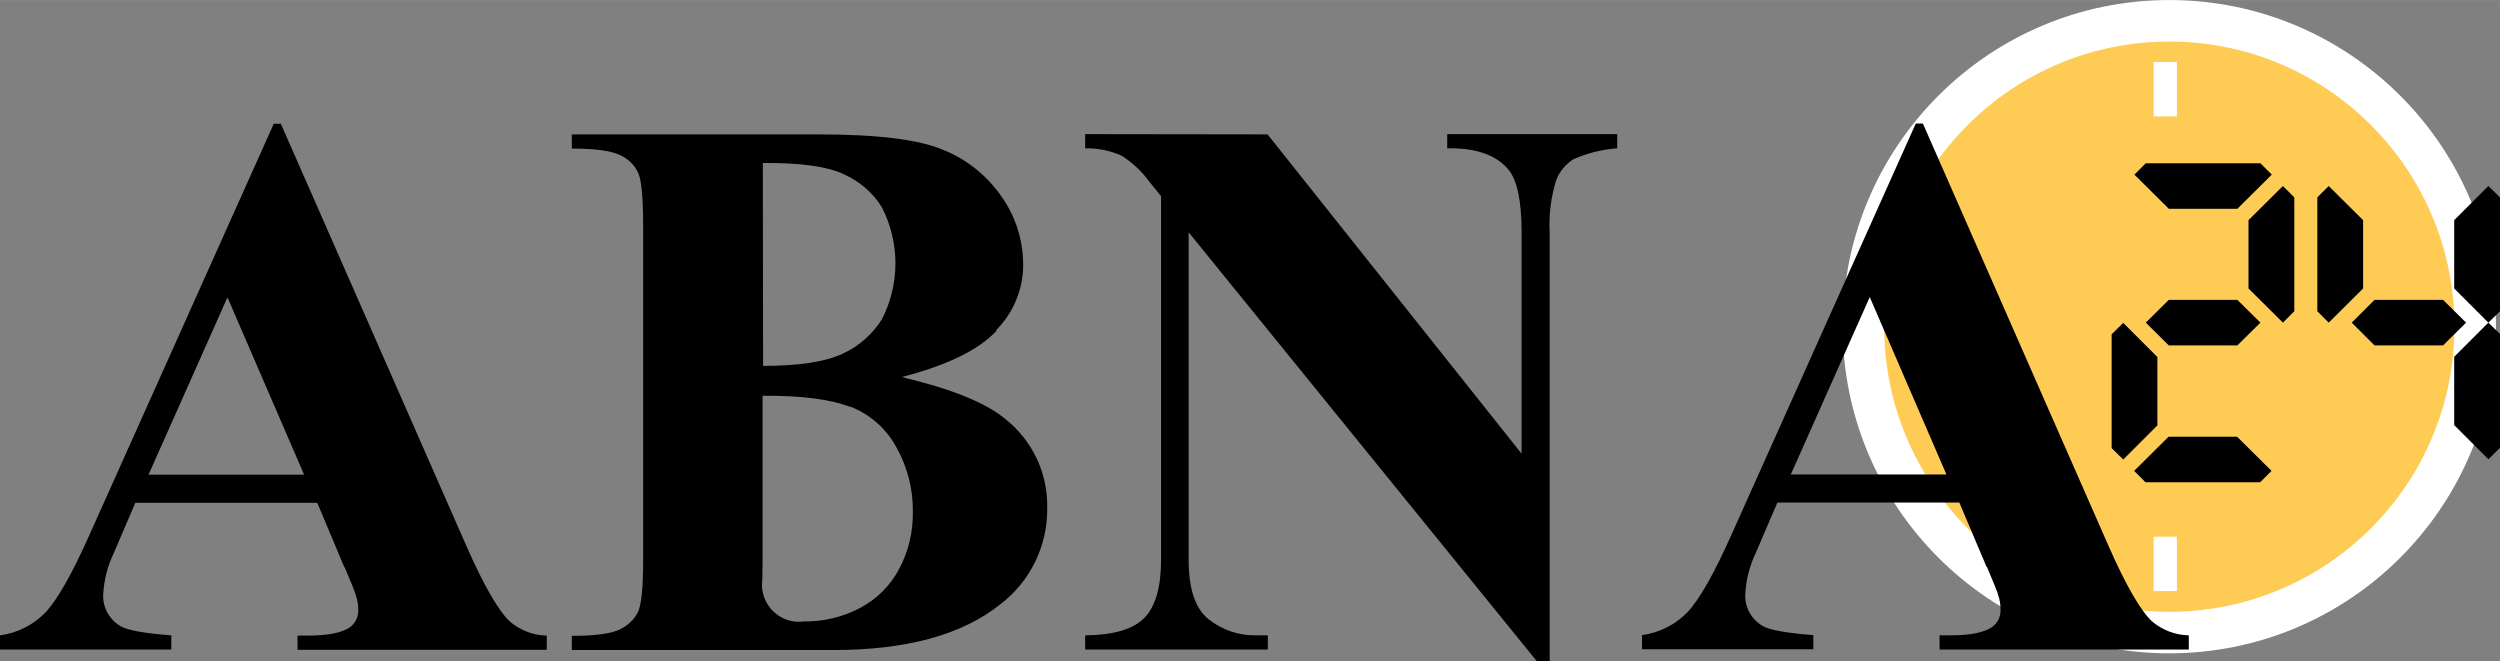
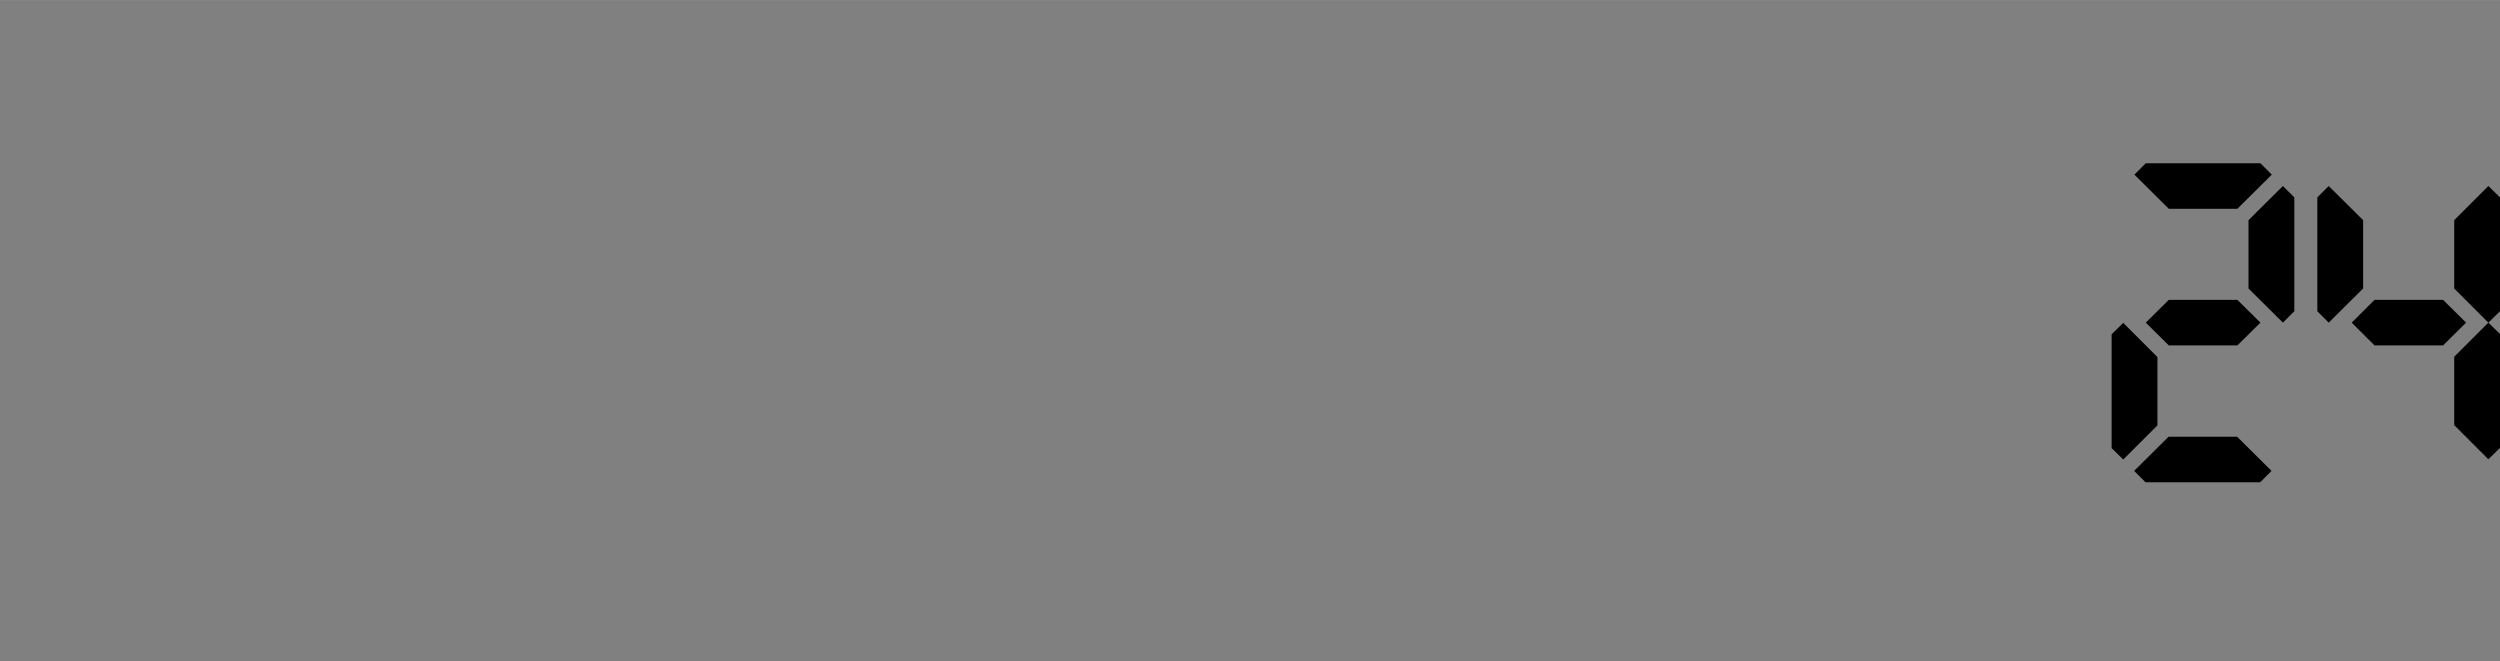
<svg xmlns="http://www.w3.org/2000/svg" xml:space="preserve" width="208.582mm" height="55.166mm" version="1.1" style="shape-rendering:geometricPrecision; text-rendering:geometricPrecision; image-rendering:optimizeQuality; fill-rule:evenodd; clip-rule:evenodd" viewBox="0 0 9881 2613">
  <rect x="0" y="0" width="9881" height="2613" fill="#808080" stroke="none" />
  <defs>
    <style type="text/css">
   
    .fil2 {fill:black}
    .fil0 {fill:#FECC55}
    .fil1 {fill:white}
   
  </style>
  </defs>
  <g id="Layer_x0020_1">
-     <path class="fil0" d="M7345 1291c0,-679 550,-1229 1229,-1229 679,0 1229,550 1229,1229 0,679 -550,1229 -1229,1229 0,0 0,0 0,0 -679,0 -1229,-550 -1229,-1229 0,0 0,0 0,0z" />
-     <path class="fil1" d="M8512 2121l92 0 0 215 -92 0 0 -215zm0 -1876l92 0 0 215 -92 0 0 -215zm892 1107l0 -92 215 0 0 92 -215 0 0 0zm-1876 0l0 -92 216 0 0 92 -216 0 0 0z" />
-     <path class="fil1" d="M7283 1291c0,713 578,1291 1291,1291 713,0 1291,-578 1291,-1291 0,-713 -578,-1291 -1291,-1291 -713,0 -1291,578 -1291,1291l0 0zm2418 0c0,623 -505,1127 -1127,1127 -623,0 -1127,-505 -1127,-1127 0,-623 505,-1127 1127,-1127 623,0 1127,505 1127,1127 0,0 0,0 0,0z" />
-     <path id="ABNA_1_" class="fil2" d="M1362 2241c28,66 43,103 45,113 6,18 9,37 9,56 1,27 -11,53 -33,69 -32,22 -87,33 -167,33l-40 0 0 56 985 0 0 -56c-52,-1 -103,-20 -144,-54 -45,-41 -103,-140 -173,-299l-734 -1670 -28 0 -728 1624c-69,155 -127,257 -174,307 -48,50 -112,82 -180,91l0 56 677 0 0 -56c-106,-8 -173,-20 -200,-36 -45,-26 -72,-75 -69,-126 3,-56 17,-112 42,-164l85 -198 719 0 107 255zm-775 -365l312 -701 303 701 -615 0zm3351 -572c69,-70 107,-164 106,-262 -1,-94 -30,-186 -84,-263 -57,-83 -136,-148 -230,-186 -97,-42 -262,-62 -495,-62l-975 0 0 56c93,0 157,9 191,26 31,14 56,38 71,69 13,28 20,98 20,208l0 1321c0,110 -7,179 -20,207 -15,30 -40,54 -71,69 -34,17 -97,26 -191,26l0 56 1035 0c288,0 508,-60 659,-181 118,-90 187,-231 185,-380 3,-138 -59,-269 -168,-354 -78,-64 -214,-118 -407,-164 179,-46 304,-107 375,-183l0 0zm-922 -660c146,-1 252,13 318,44 63,28 116,73 152,132 71,139 71,304 -1,443 -38,59 -91,106 -155,135 -68,32 -173,48 -314,48l-1 -802 0 0zm345 963c77,30 141,86 181,159 44,78 67,166 66,256 1,79 -17,157 -54,226 -35,67 -89,120 -155,155 -69,36 -144,54 -222,53 -79,11 -153,-45 -164,-125 -2,-13 -2,-26 0,-39l1 -75 0 -653c154,-1 269,14 346,44zm928 -1077l0 56c49,-1 97,9 142,28 45,28 83,64 114,107l44 54 0 1437c0,108 -22,185 -66,230 -44,45 -122,68 -234,69l0 56 722 0 0 -56 -48 0c-67,1 -131,-21 -184,-62 -54,-41 -81,-120 -81,-237l0 -1294 1376 1695 51 0 0 -1695c-4,-69 5,-138 25,-204 13,-36 38,-65 69,-85 55,-24 114,-39 173,-43l0 -56 -672 0 0 56c113,-2 193,26 242,84 35,43 52,126 52,248l0 875 -1004 -1262 -722 -1 0 0zm3564 1710c28,66 43,103 45,113 6,18 9,37 9,56 1,27 -11,53 -33,69 -32,22 -87,33 -167,33l-41 0 0 56 985 0 0 -56c-52,-1 -103,-20 -144,-54 -45,-41 -103,-140 -173,-299l-734 -1670 -28 0 -728 1624c-69,155 -127,257 -174,307 -48,50 -112,82 -180,91l0 56 677 0 0 -56c-106,-8 -173,-20 -200,-36 -45,-26 -72,-75 -69,-126 3,-56 17,-112 42,-164l85 -198 719 0 108 255zm-775 -365l312 -701 303 701 -615 0z" />
    <path id="_24" class="fil2" d="M8346 1771l46 45 135 -135 0 -270 -135 -135 -46 45 0 450 0 0zm135 -1126l-45 45 136 135 271 0 136 -135 -45 -45 -452 0zm587 135l-45 -45 -136 135 0 270 136 135 45 -45 0 -450 0 0zm-135 1126l45 -45 -136 -135 -271 0 -136 135 45 45 452 0zm-361 -541l271 0 91 -90 -91 -90 -271 0 -91 90 91 90zm587 -135l45 45 136 -135 0 -270 -136 -135 -45 45 0 450 0 0zm722 -450l-46 -45 -135 135 0 270 135 135 46 -45 0 -450 0 0zm0 540l-46 -45 -135 135 0 270 135 135 46 -45 0 -450 0 0zm-496 45l271 0 91 -90 -91 -90 -271 0 -90 90 90 90z" />
  </g>
</svg>